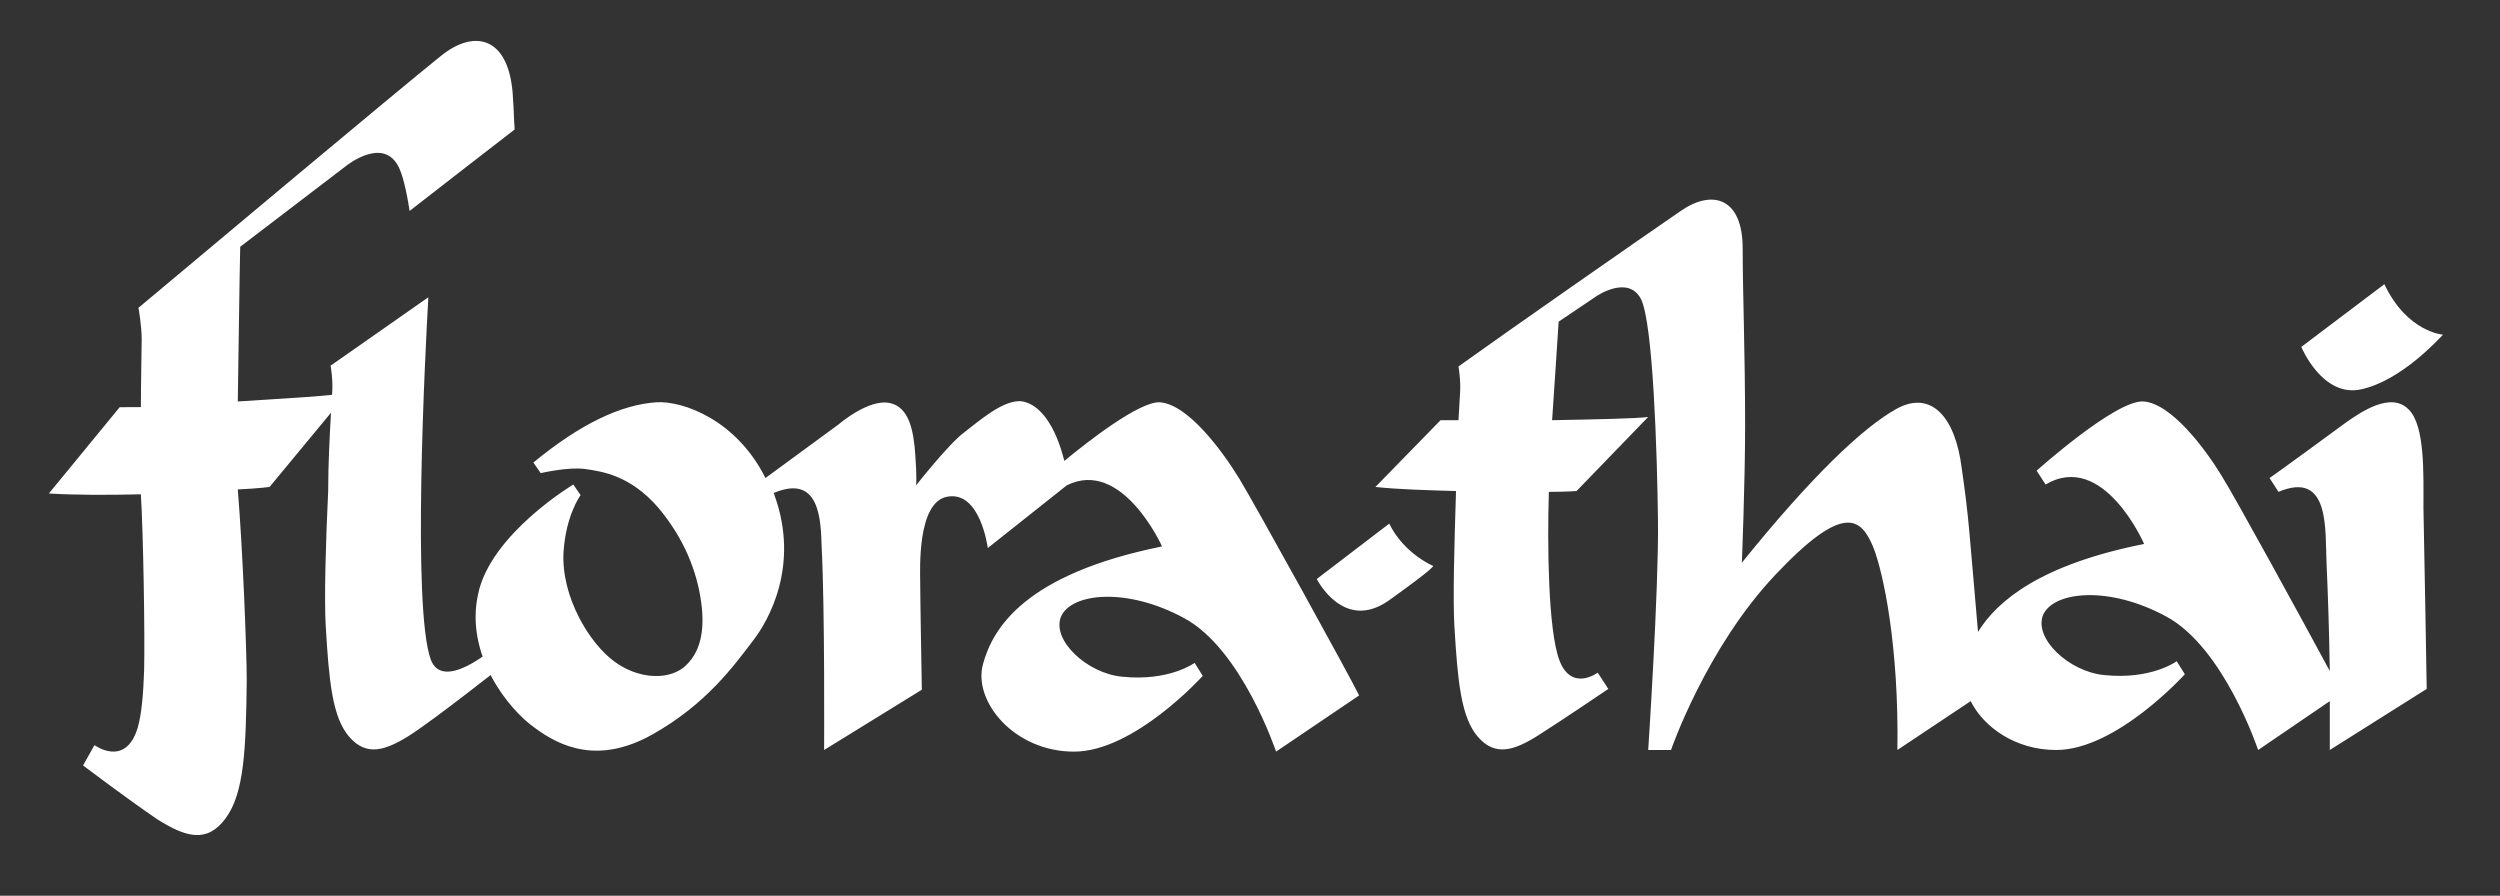
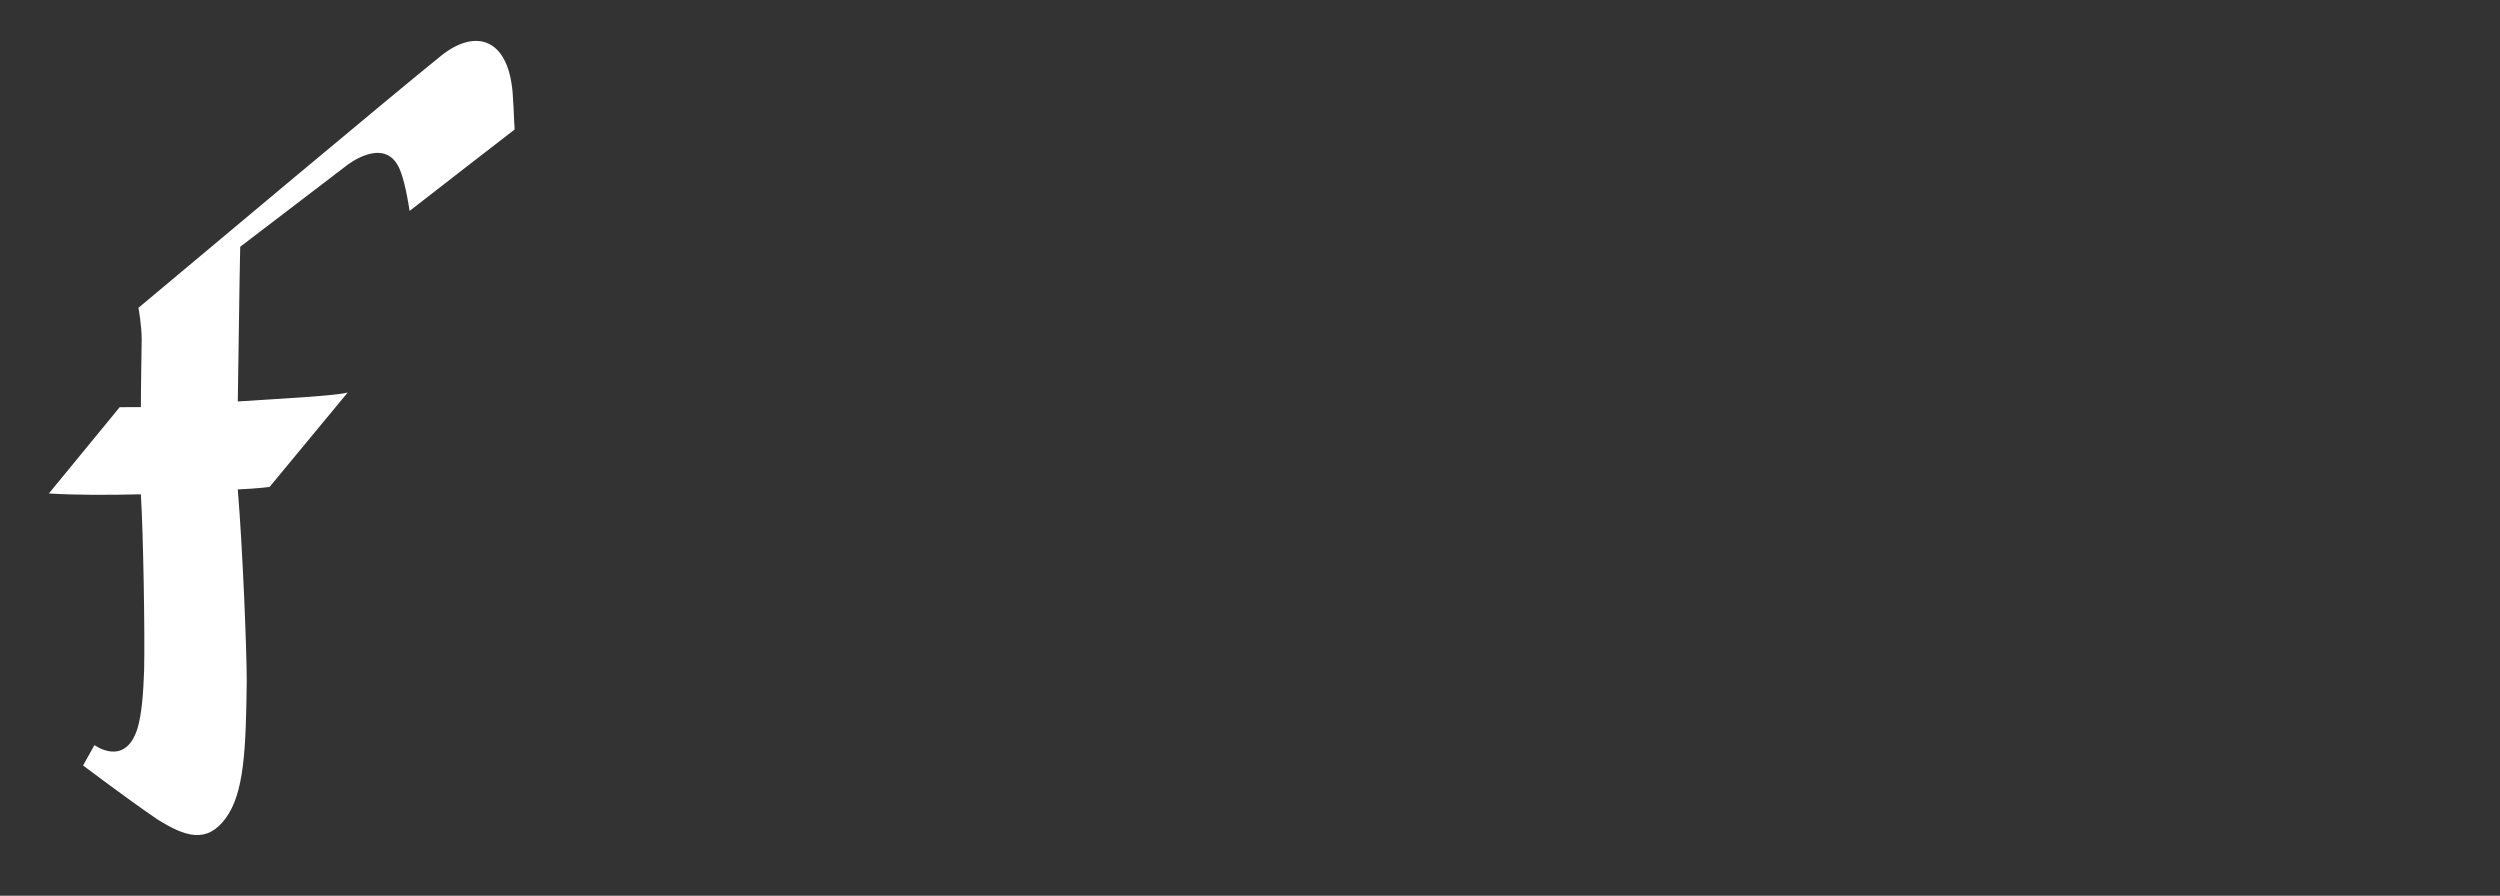
<svg xmlns="http://www.w3.org/2000/svg" version="1.1" id="Layer_1" x="0px" y="0px" viewBox="0 0 307 110" style="enable-background:new 0 0 307 110;" xml:space="preserve">
  <rect x="0" y="0" width="307" height="110" fill="#333333" stroke="none" />
  <style type="text/css">
	.st0{fill:#FFFFFF;}
</style>
-   <path class="st0" d="M170.6,64.3l-8.9,6.8c0,0,3.3,6.6,8.9,2.6c5.6-4,5.4-4.2,5.4-4.2S172.4,68,170.6,64.3 M295.8,50.3  c-2.2-2.3-6,0.4-7.6,1.5c-1.5,1.1-9,6.6-9.5,6.9l1.1,1.7c6.4-2.7,5.7,4.8,5.9,8.7c0.2,4.7,0.3,7.7,0.4,13.3  c-3.4-6.3-11.6-21.3-13.3-24c-2-3.3-6.2-8.9-9.6-9.1c-3.4-0.2-13.1,8.5-13.1,8.5l1.1,1.7c7.1-4.2,12.1,7.3,12.1,7.3  c-12.6,2.5-18,6.9-20.4,10.8c-1.1-12.5-1.1-13.9-2-20.1c-0.8-6.4-3.8-9.6-8-7.3c-4.3,2.4-10.6,8.5-19,18.9c0,0,0.4-9.8,0.4-16.8  c0-9.1-0.3-16.4-0.3-21.8c0-6.2-3.7-7.3-7.6-4.6c-5.1,3.5-20.6,14.3-27.3,19.1c0,0,0.3,1.7,0.2,3.2c0,0.3-0.1,1.4-0.2,3.4  c-1.4,0-2.2,0-2.2,0l-8,8.2c2.8,0.3,6.4,0.4,9.9,0.5c-0.2,6.3-0.4,13.2-0.2,16.6c0.4,6.7,0.8,11.2,2.9,13.6c2.1,2.4,4.4,1.7,7.4-0.2  c3-1.9,8.6-5.7,8.6-5.7l-1.3-2c0,0-3.2,2.4-4.7-1.5c-1.4-3.7-1.5-14.3-1.3-20.7c2.1,0,3.4-0.1,3.4-0.1l8.8-9.1  c-1.3,0.2-6.5,0.3-11.8,0.4c0.3-4.3,0.6-9.1,0.8-12.1l4.6-3.1c0,0,3.9-2.7,5.5,0.3c1.5,2.9,2,18.9,2.1,27.3  c0.1,8.4-1.2,28.1-1.2,28.1h2.8c0,0,4.3-12.5,12.8-21.5c8.4-8.9,10.5-7,12-3.5c1.3,3.2,3.2,12.4,3,25l9-6c1.6,3.2,5.5,6,10.5,6  c7.4,0,15.8-9.3,15.8-9.3l-1-1.6c0,0-3.1,2.3-8.9,1.7c-4.3-0.4-8.7-4.5-7.5-7.4c1.3-2.9,8.1-3.6,15.1,0.2  c7.1,3.8,11.3,16.4,11.3,16.4l8.8-6c0,1.8,0,3.7,0,6l11.9-7.5c0,0-0.3-18-0.4-22.2C297.6,58.1,297.8,52.3,295.8,50.3 M142.4,49.4  c-2.5-0.1-8.8,4.8-11.7,7.2c-1.1-4.4-3-6.9-5.1-7.3c-2.3-0.4-5.6,2.6-7.2,3.8c-1.9,1.4-5.9,6.5-5.9,6.5s0.1-1.1-0.1-3.7  c-0.2-3.1-0.8-5.9-3.1-6.4c-2.6-0.6-6.3,2.6-6.3,2.6l-9,6.6c-3.6-7.2-10.2-9.5-13.4-9.3c-4.4,0.3-9.4,2.7-15.1,7.4l0.9,1.3  c0,0,3.4-0.8,5.5-0.5c2.1,0.3,5.5,0.8,8.9,4.7c3.3,3.9,4.8,8,5.3,11.6c0.5,3.6-0.1,6.4-2.2,8.1c-2.1,1.6-5.7,1.3-8.5-0.8  c-3-2.2-6.5-7.9-6.2-13.4c0.3-4.6,2.1-7,2.1-7l-0.9-1.3c0,0-10.2,6.1-11.7,13.5c-1.6,7.4,3.7,14.1,7,16.4c3.1,2.3,7.8,4.5,14.4,0.8  c6.6-3.7,10-8.4,12.5-11.7c1.6-2.1,5.7-8.9,2.5-17.7c0-0.1,0-0.1-0.1-0.2l0.1-0.1c5.6-2.3,5.7,3.4,5.8,6.7  c0.4,7.6,0.3,24.9,0.3,24.9l12-7.4c0,0-0.2-11.4-0.2-13.2c0-1.5-0.4-9.8,3.3-10.5c4.1-0.8,5,6.3,5,6.3l9.7-7.7  c6.8-3.4,11.7,7.5,11.7,7.5c-16.8,3.4-20.8,10-22,14.5c-1.2,4.5,3.8,10.7,11.2,10.7c7.4,0,15.8-9.3,15.8-9.3l-1-1.6  c0,0-3.1,2.3-8.9,1.7c-4.3-0.4-8.7-4.5-7.5-7.4c1.3-2.9,8.1-3.6,15.1,0.2c7.1,3.8,11.3,16.4,11.3,16.4l10.2-6.9  c-1-2.1-12.7-23.3-14.7-26.6C150,55.2,145.8,49.6,142.4,49.4 M292.8,34.9l-10.2,7.7c0,0,2.6,6.3,7.4,5.2c4.9-1.1,9.4-6.1,10-6.7  C300,41.1,295.6,40.8,292.8,34.9" />
  <path class="st0" d="M42.6,20.3c0,0,4.4-3.5,6.3,0.1c0.5,0.9,1,2.9,1.4,5.5c4-3.1,9-7,12.9-10c-0.1-1.3-0.1-2.5-0.2-3.7  c-0.3-7.6-4.6-8.8-8.9-5.3C48.5,11.4,24.4,31.6,17,37.8c0,0,0.4,2.1,0.4,3.9c0,0.4-0.1,5.7-0.1,8.3C15.7,50,14.7,50,14.7,50L6,60.6  c3.3,0.2,7.3,0.2,11.3,0.1c0.3,4.9,0.5,17.2,0.4,21.6c-0.1,2.9-0.3,5.4-0.8,7.1c-1.5,4.9-5.3,2.1-5.3,2.1l-1.4,2.5  c0,0,5.7,4.3,9.1,6.6c3.5,2.2,6.1,3,8.4-0.1c2.3-3.1,2.5-8.5,2.6-16.9c0-3.7-0.5-16.3-1.1-23.5c2.4-0.1,3.9-0.3,3.9-0.3l9.6-11.6  c-1.5,0.4-7.4,0.7-13.5,1.1c0.1-5.3,0.2-15.2,0.3-19L42.6,20.3z" />
-   <path class="st0" d="M52.9,81c-2.3-6.3-0.7-37.4-0.3-44.5c-4.6,3.2-9.1,6.4-12,8.4c0,0,0.3,1.7,0.2,3.2c0,0.3-0.1,1.4-0.2,3.4  c-0.1,1.9-0.3,5.4-0.3,8.8C40,66.6,39.8,73.5,40,76.9c0.4,6.7,0.8,11.2,2.9,13.6c2.1,2.4,4.4,1.7,7.4-0.2c3-1.9,11.6-8.7,11.6-8.7  l-1.3-2C60.6,79.6,54.4,85,52.9,81z" />
</svg>